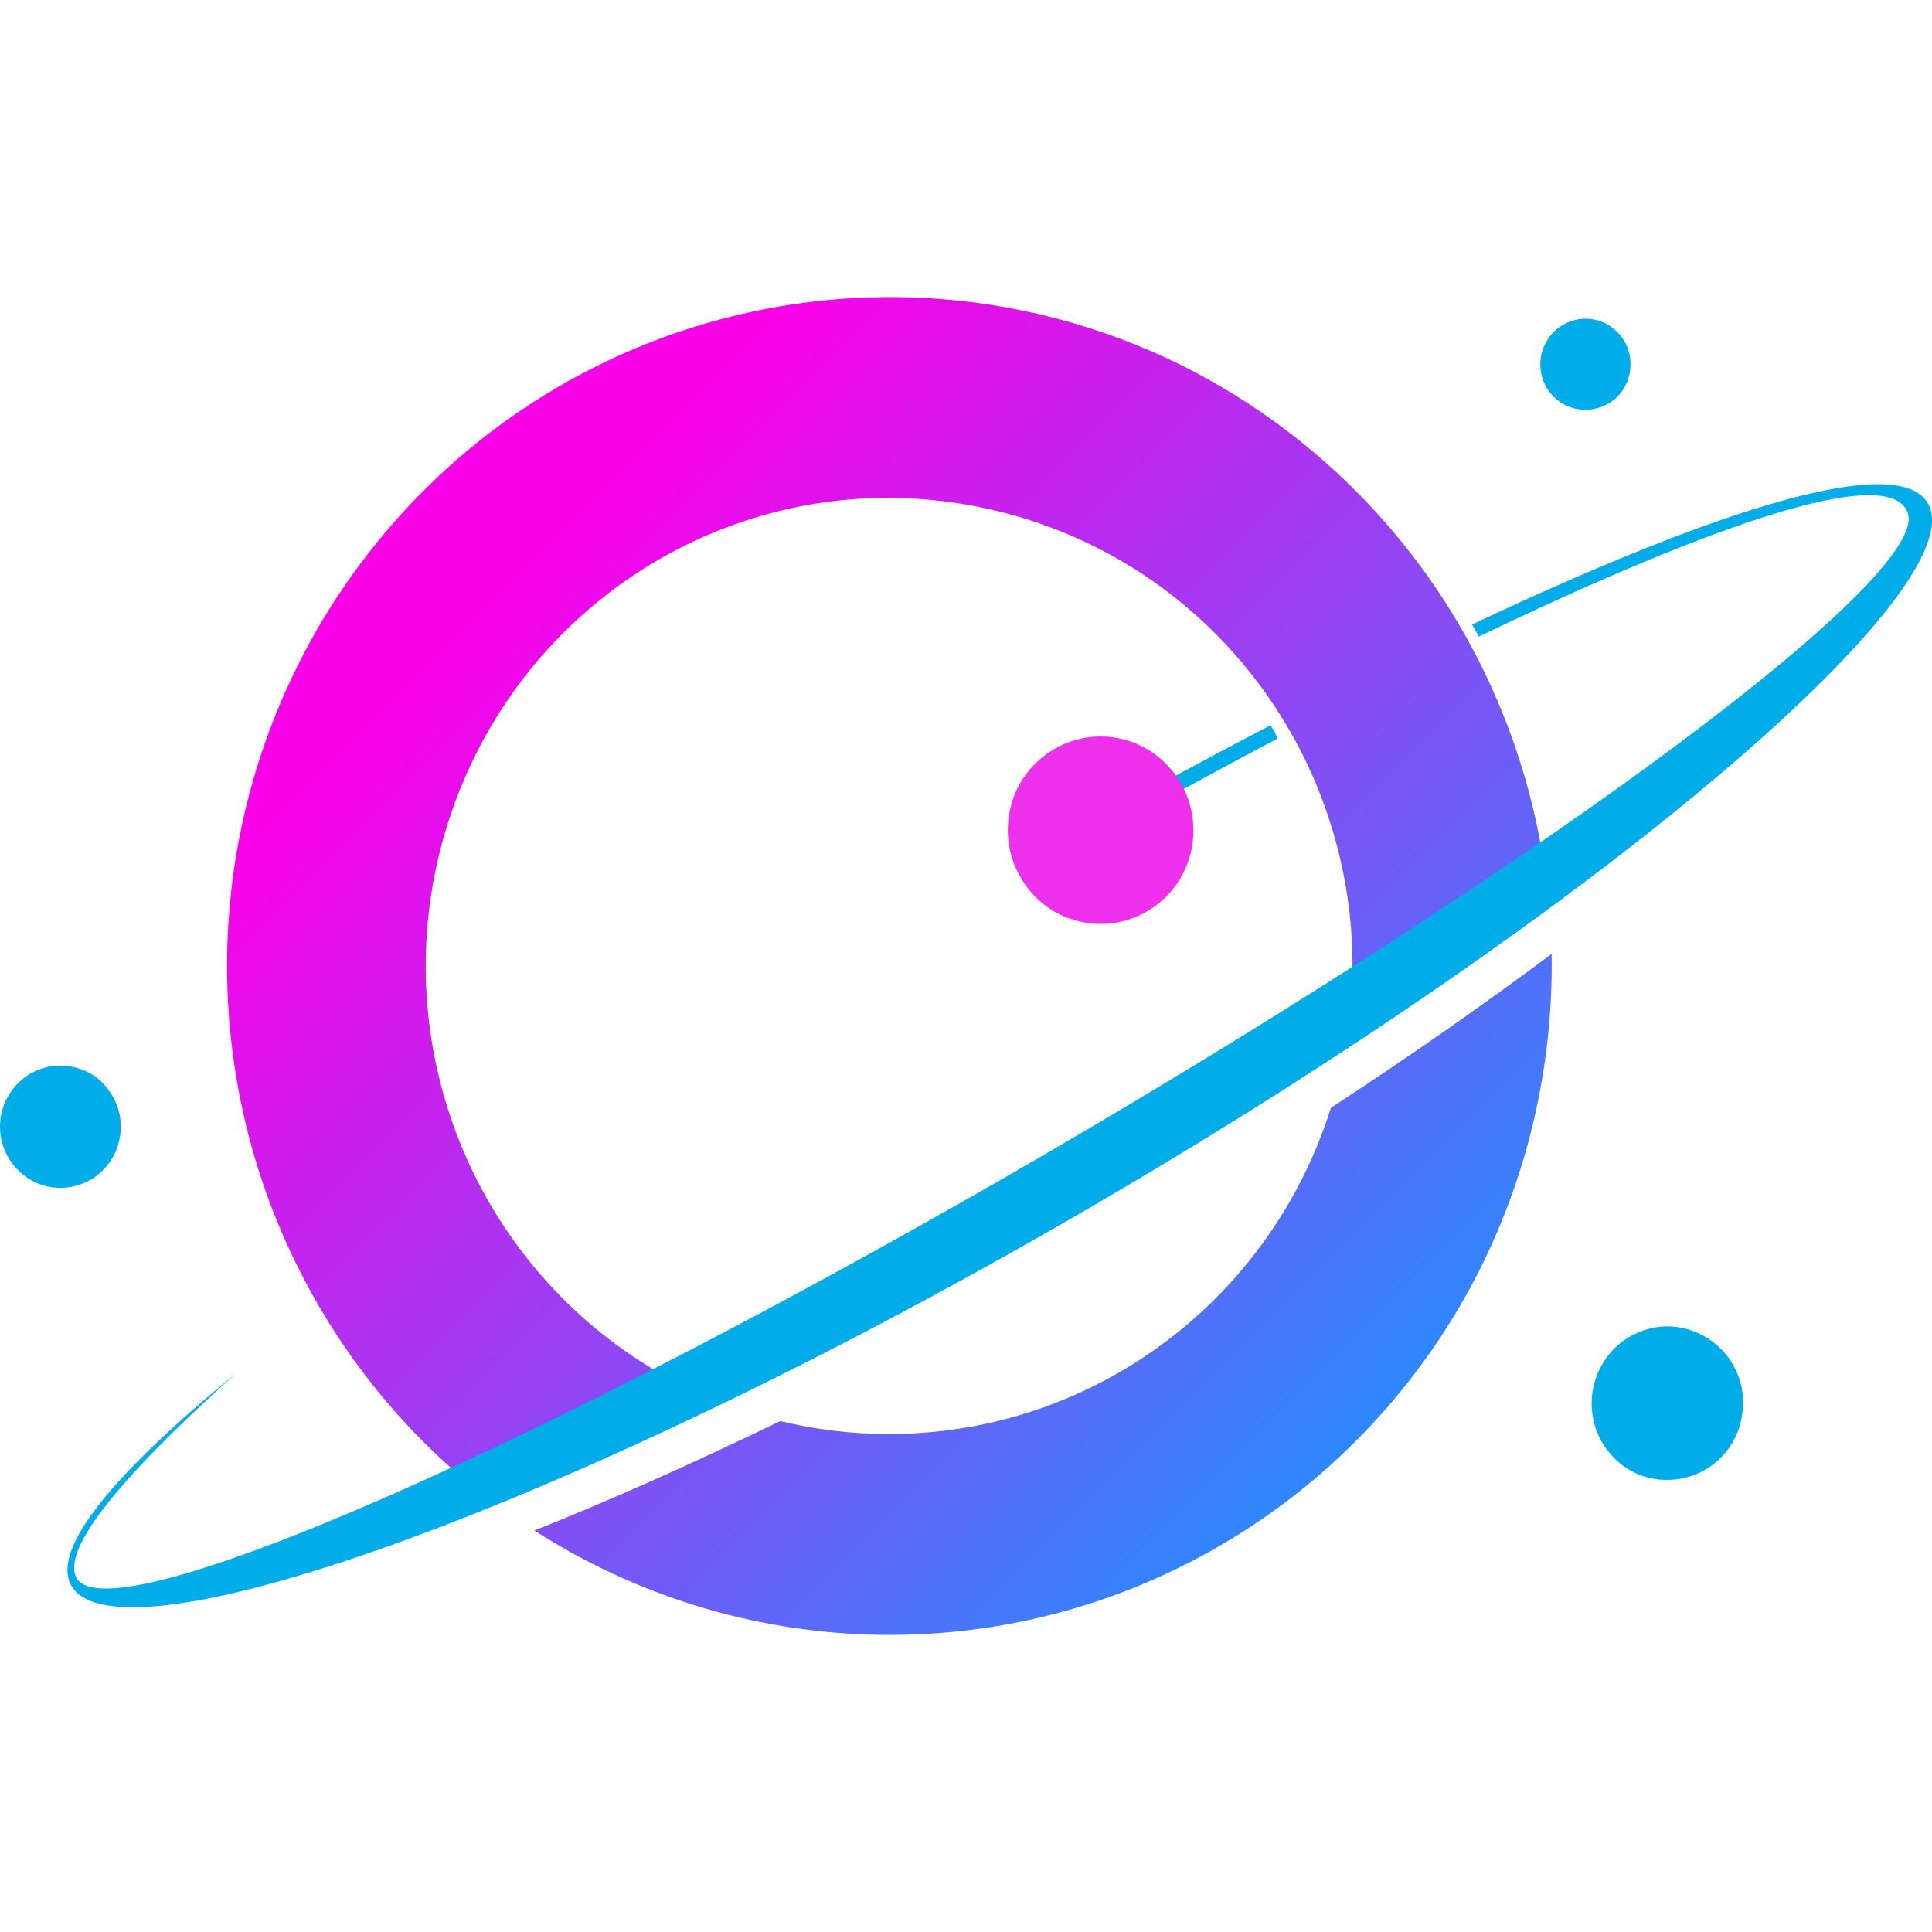
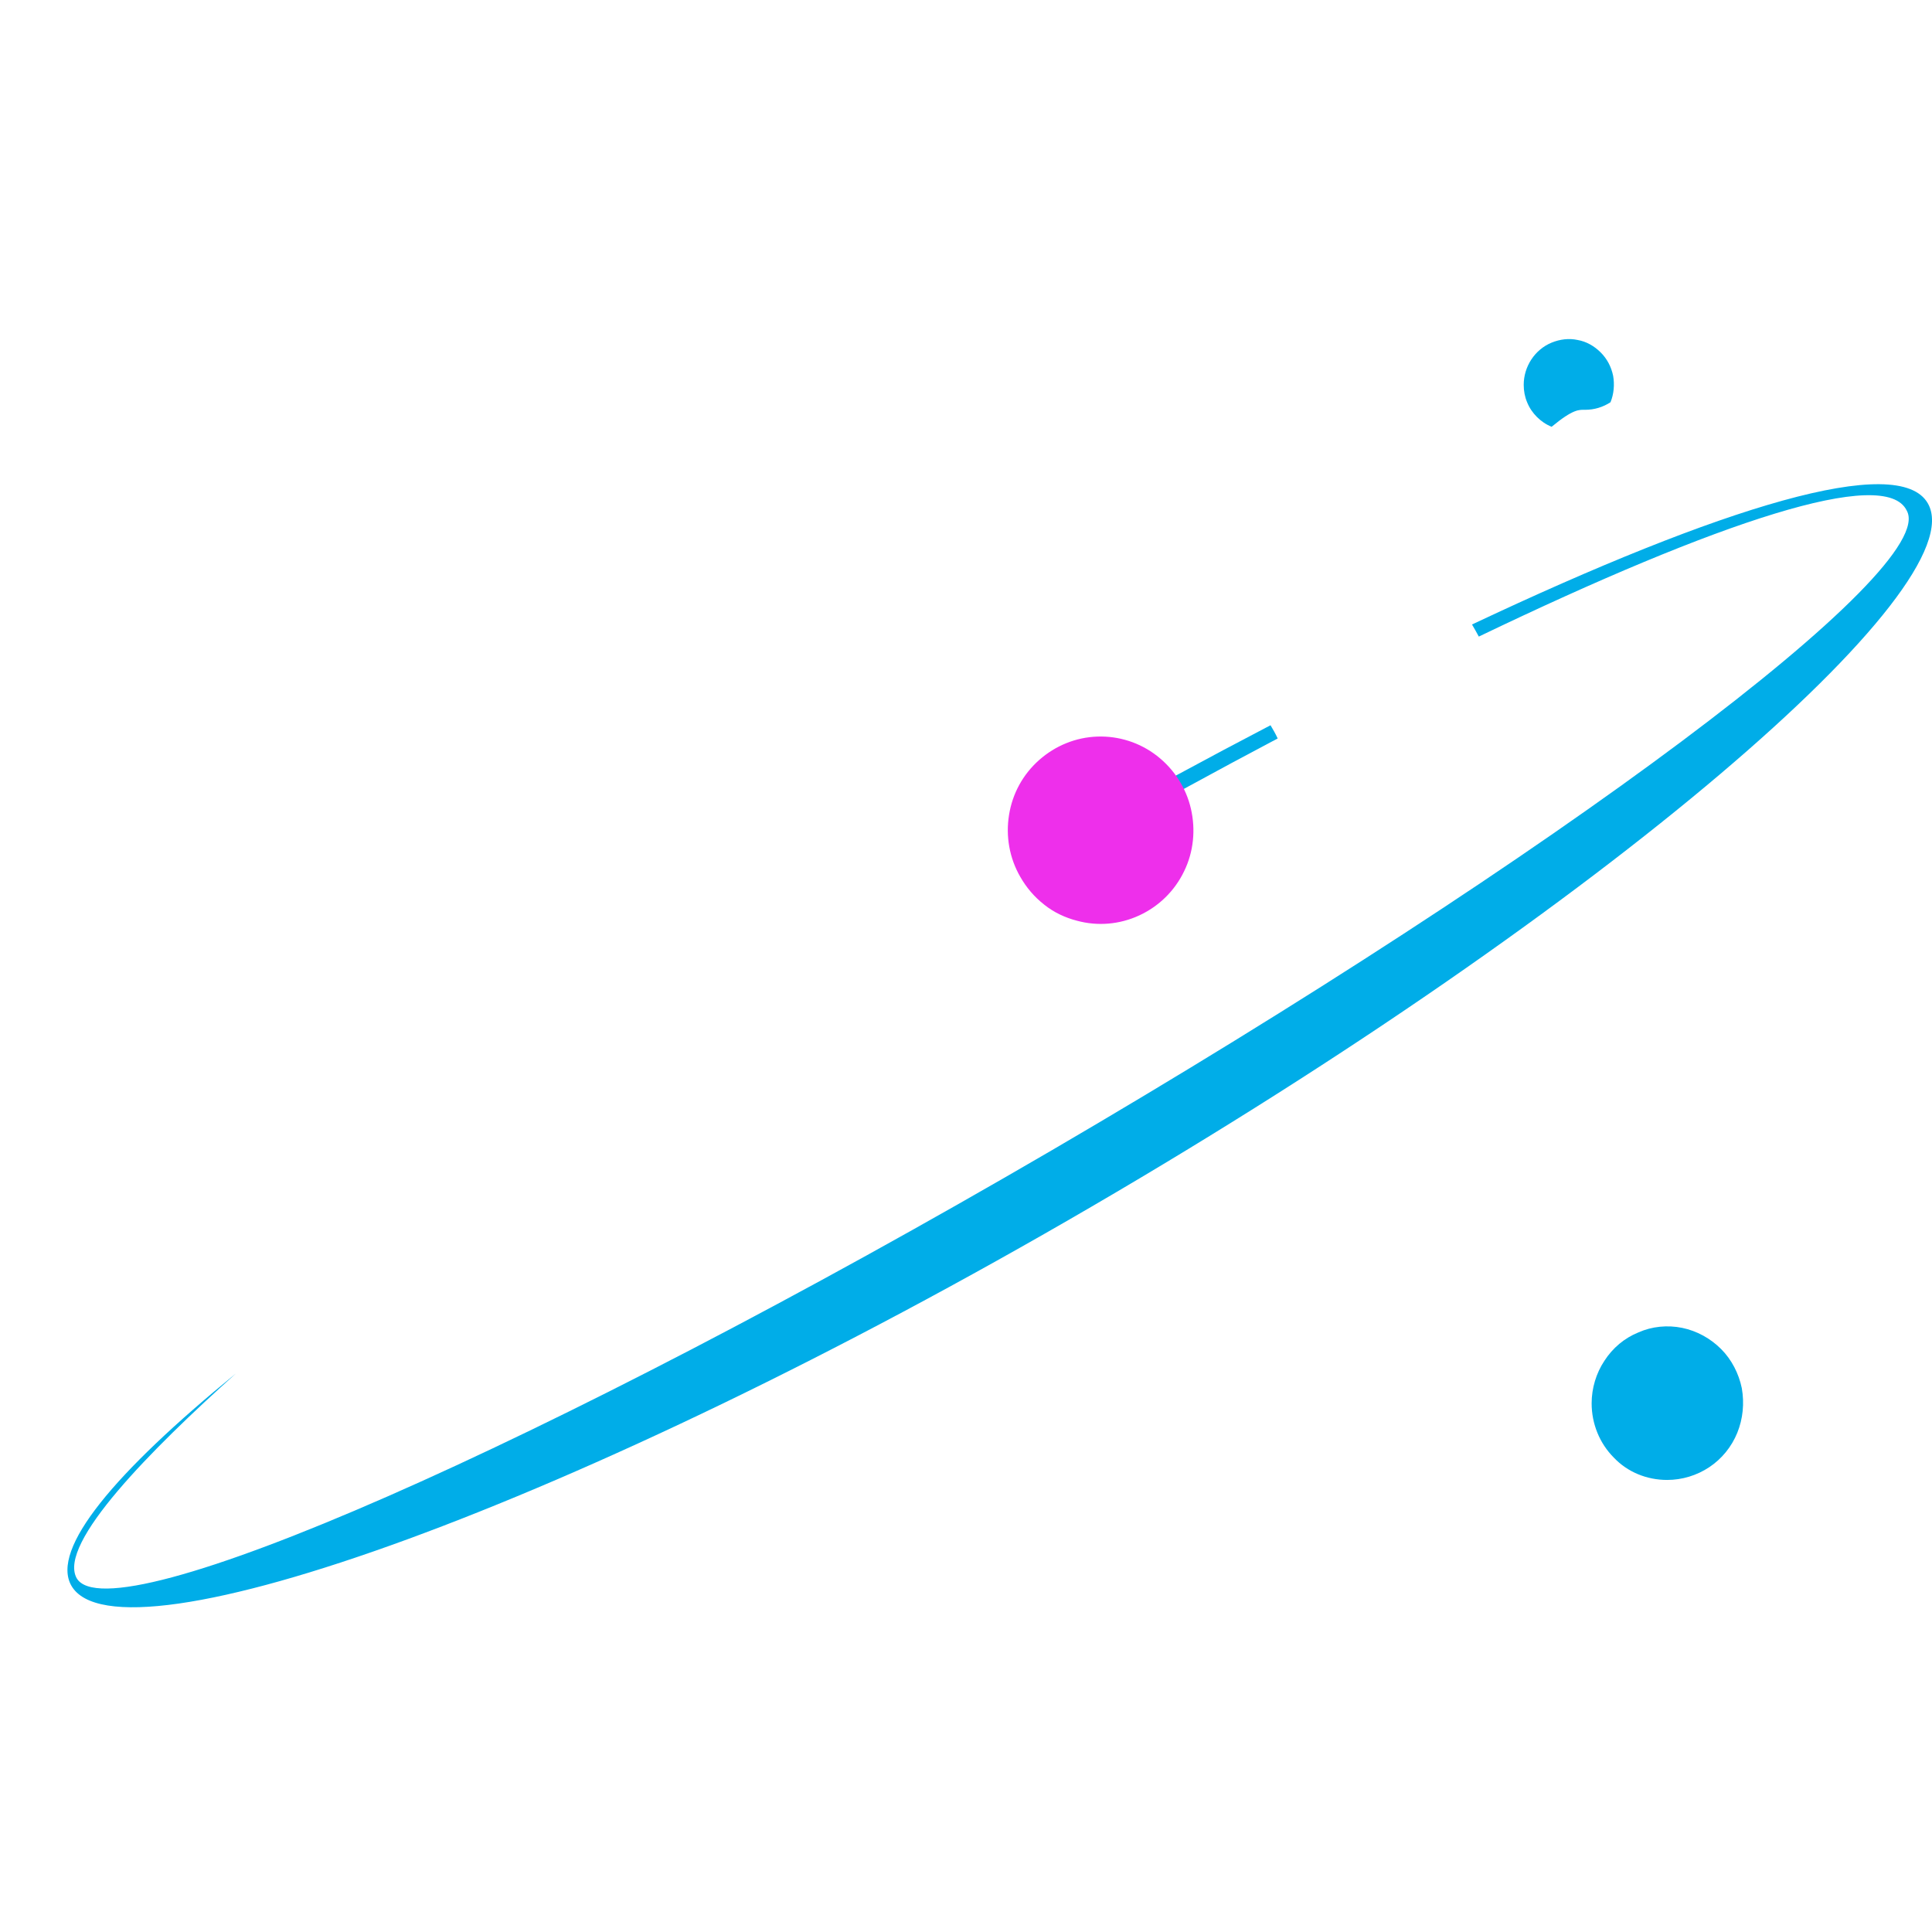
<svg xmlns="http://www.w3.org/2000/svg" xml:space="preserve" style="enable-background:new 0 0 512 512;" viewBox="0 0 512 512" y="0px" x="0px" id="Layer_1" version="1.1">
  <style type="text/css">
	.st0{fill-rule:evenodd;clip-rule:evenodd;fill:url(#SVGID_1_);}
	.st1{fill-rule:evenodd;clip-rule:evenodd;fill:#00ADE8;}
	.st2{fill:#EE2FEB;}
</style>
  <g>
    <linearGradient y2="380.726" x2="360.446" y1="131.264" x1="110.985" gradientUnits="userSpaceOnUse" id="SVGID_1_">
      <stop style="stop-color:#FA00E9" offset="9.375000e-02" />
      <stop style="stop-color:#2E87FD" offset="1" />
    </linearGradient>
-     <path d="M409.7,232.7c-3.8-28.8-14.5-56.2-31.2-79.8c-16.7-23.6-38.9-42.7-64.6-55.7C288.2,84.3,259.7,78,231,78.8   c-28.7,0.8-56.8,8.7-81.8,23c-25,14.3-46.1,34.6-61.6,59.1c-15.4,24.5-24.7,52.4-26.9,81.4c-2.2,28.9,2.6,58,14.1,84.6   c11.5,26.6,29.2,50,51.7,68c17.2-7.7,36.1-16.8,56.1-26.9c-20.2-9.8-37.4-25-49.7-44c-12.3-19-19.2-41-20-63.6   c-0.8-22.6,4.6-45.1,15.5-64.9c10.9-19.8,27-36.2,46.5-47.4s41.7-16.8,64.1-16.1s44.3,7.5,63.1,19.7c18.9,12.3,34,29.5,43.9,49.9   c9.8,20.4,14,43.1,11.9,65.6C376.5,255.4,393.9,243.8,409.7,232.7z M411.2,252.8c-17.7,13.2-37.4,27-58.5,40.8   c-9.4,29.9-29.7,55.1-56.8,70.5c-27.1,15.4-58.9,19.8-89.1,12.5c-23.2,11.2-45.1,21-65.2,29c26.8,17.2,57.6,26.7,89.3,27.6   c31.7,0.9,63-6.9,90.7-22.6c27.7-15.7,50.6-38.6,66.4-66.4C403.7,316.5,411.7,284.9,411.2,252.8L411.2,252.8z" class="st0" />
    <path d="M441.8,392.2c4,0,7.9-1.2,11.2-3.4c3.3-2.2,5.9-5.4,7.4-9.1c1.5-3.7,1.9-7.8,1.2-11.8   c-0.8-3.9-2.7-7.6-5.5-10.4c-2.8-2.8-6.4-4.8-10.3-5.6c-3.9-0.8-8-0.4-11.6,1.2c-3.7,1.5-6.8,4.1-9,7.5c-2.2,3.3-3.4,7.3-3.4,11.3   c0,5.4,2.1,10.6,5.9,14.4C431.3,390.1,436.4,392.2,441.8,392.2z" class="st1" />
-     <path d="M420.1,108.6c2.4,0,4.7-0.7,6.7-2c2-1.3,3.5-3.2,4.4-5.4c0.9-2.2,1.1-4.7,0.7-7c-0.5-2.4-1.6-4.5-3.3-6.2   c-1.7-1.7-3.8-2.9-6.1-3.3c-2.3-0.5-4.7-0.2-6.9,0.7c-2.2,0.9-4.1,2.5-5.4,4.5c-1.3,2-2,4.3-2,6.7c0,1.6,0.3,3.2,0.9,4.6   c0.6,1.5,1.5,2.8,2.6,3.9c1.1,1.1,2.4,2,3.9,2.6C417,108.3,418.5,108.6,420.1,108.6L420.1,108.6z" class="st1" />
-     <path d="M16,314.8c3.2,0,6.3-1,8.9-2.7c2.6-1.8,4.7-4.3,5.9-7.3c1.2-3,1.5-6.2,0.9-9.4c-0.6-3.1-2.2-6-4.4-8.3   c-2.2-2.3-5.1-3.8-8.2-4.4c-3.1-0.6-6.3-0.3-9.2,0.9c-2.9,1.2-5.4,3.3-7.2,6c-1.8,2.7-2.7,5.8-2.7,9c0,4.3,1.7,8.4,4.7,11.4   C7.7,313.1,11.8,314.8,16,314.8L16,314.8z" class="st1" />
+     <path d="M420.1,108.6c2.4,0,4.7-0.7,6.7-2c0.9-2.2,1.1-4.7,0.7-7c-0.5-2.4-1.6-4.5-3.3-6.2   c-1.7-1.7-3.8-2.9-6.1-3.3c-2.3-0.5-4.7-0.2-6.9,0.7c-2.2,0.9-4.1,2.5-5.4,4.5c-1.3,2-2,4.3-2,6.7c0,1.6,0.3,3.2,0.9,4.6   c0.6,1.5,1.5,2.8,2.6,3.9c1.1,1.1,2.4,2,3.9,2.6C417,108.3,418.5,108.6,420.1,108.6L420.1,108.6z" class="st1" />
    <path d="M286.3,219.5c17.3-9.7,34.1-18.8,50.4-27.3c0.6,1,1.3,2.2,1.9,3.5c-16.1,8.5-32.9,17.7-50.2,27.4L286.3,219.5z    M510.9,133.4c-7.7-13.5-54.5,0.8-120.8,32.1c0.6,1,1.2,2.1,1.8,3.2c63.5-30.5,107.7-45.2,113.4-33.4   c8.8,15.5-92.6,91.3-226.5,169.5C144.9,382.9,29.1,433.7,20.3,418.2c-5-9.2,19.9-34.2,42.2-54.2c-32.2,26.3-49.1,46.5-43.6,56.2   c12.6,22.1,134.7-21.3,270.5-100.5C425.3,240.5,523.6,155.5,510.9,133.4z" class="st1" />
    <path d="M270.4,232.4c-2.9-5-3.9-10.8-3-16.4c0.9-5.7,3.7-10.8,8-14.6c4.3-3.8,9.7-6,15.4-6.2   c5.7-0.2,11.3,1.6,15.8,5.1c4.5,3.5,7.7,8.4,9,14c1.3,5.6,0.7,11.5-1.8,16.6c-2.5,5.2-6.7,9.3-11.9,11.7c-5.2,2.4-11,2.9-16.5,1.4   c-3.1-0.8-6.1-2.2-8.6-4.2C274.1,237.7,272,235.2,270.4,232.4L270.4,232.4z" class="st2" />
  </g>
</svg>